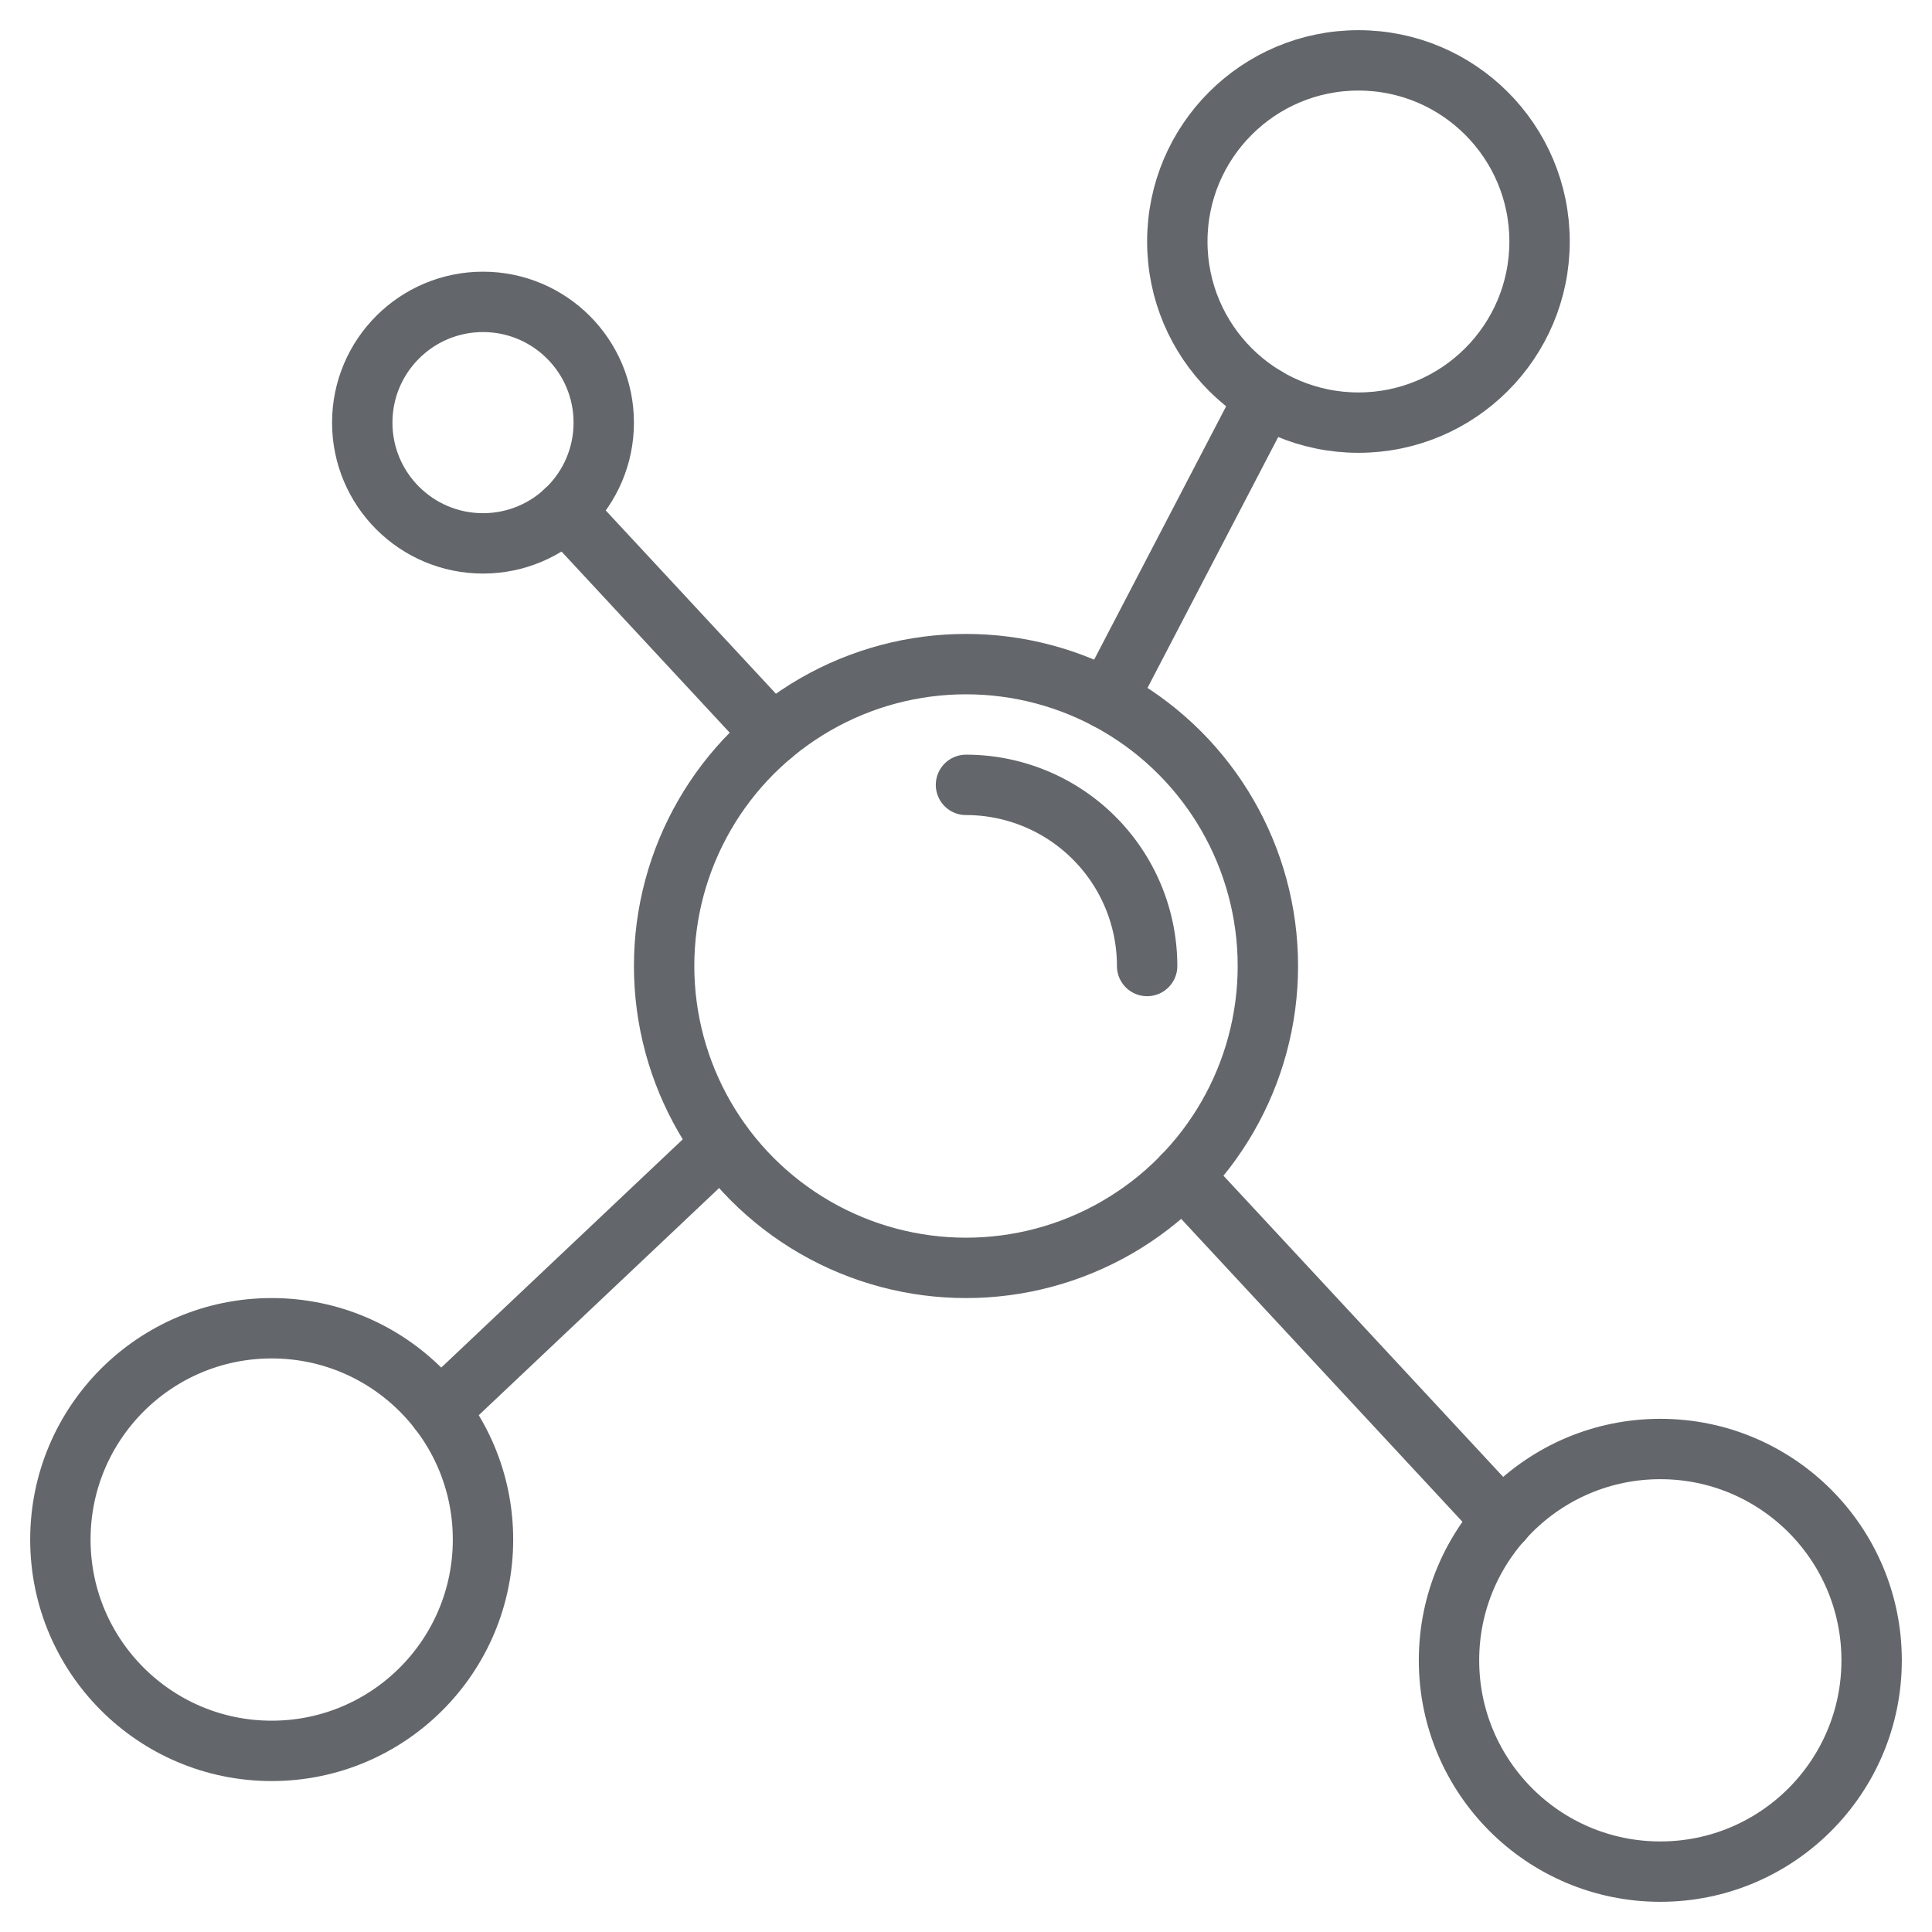
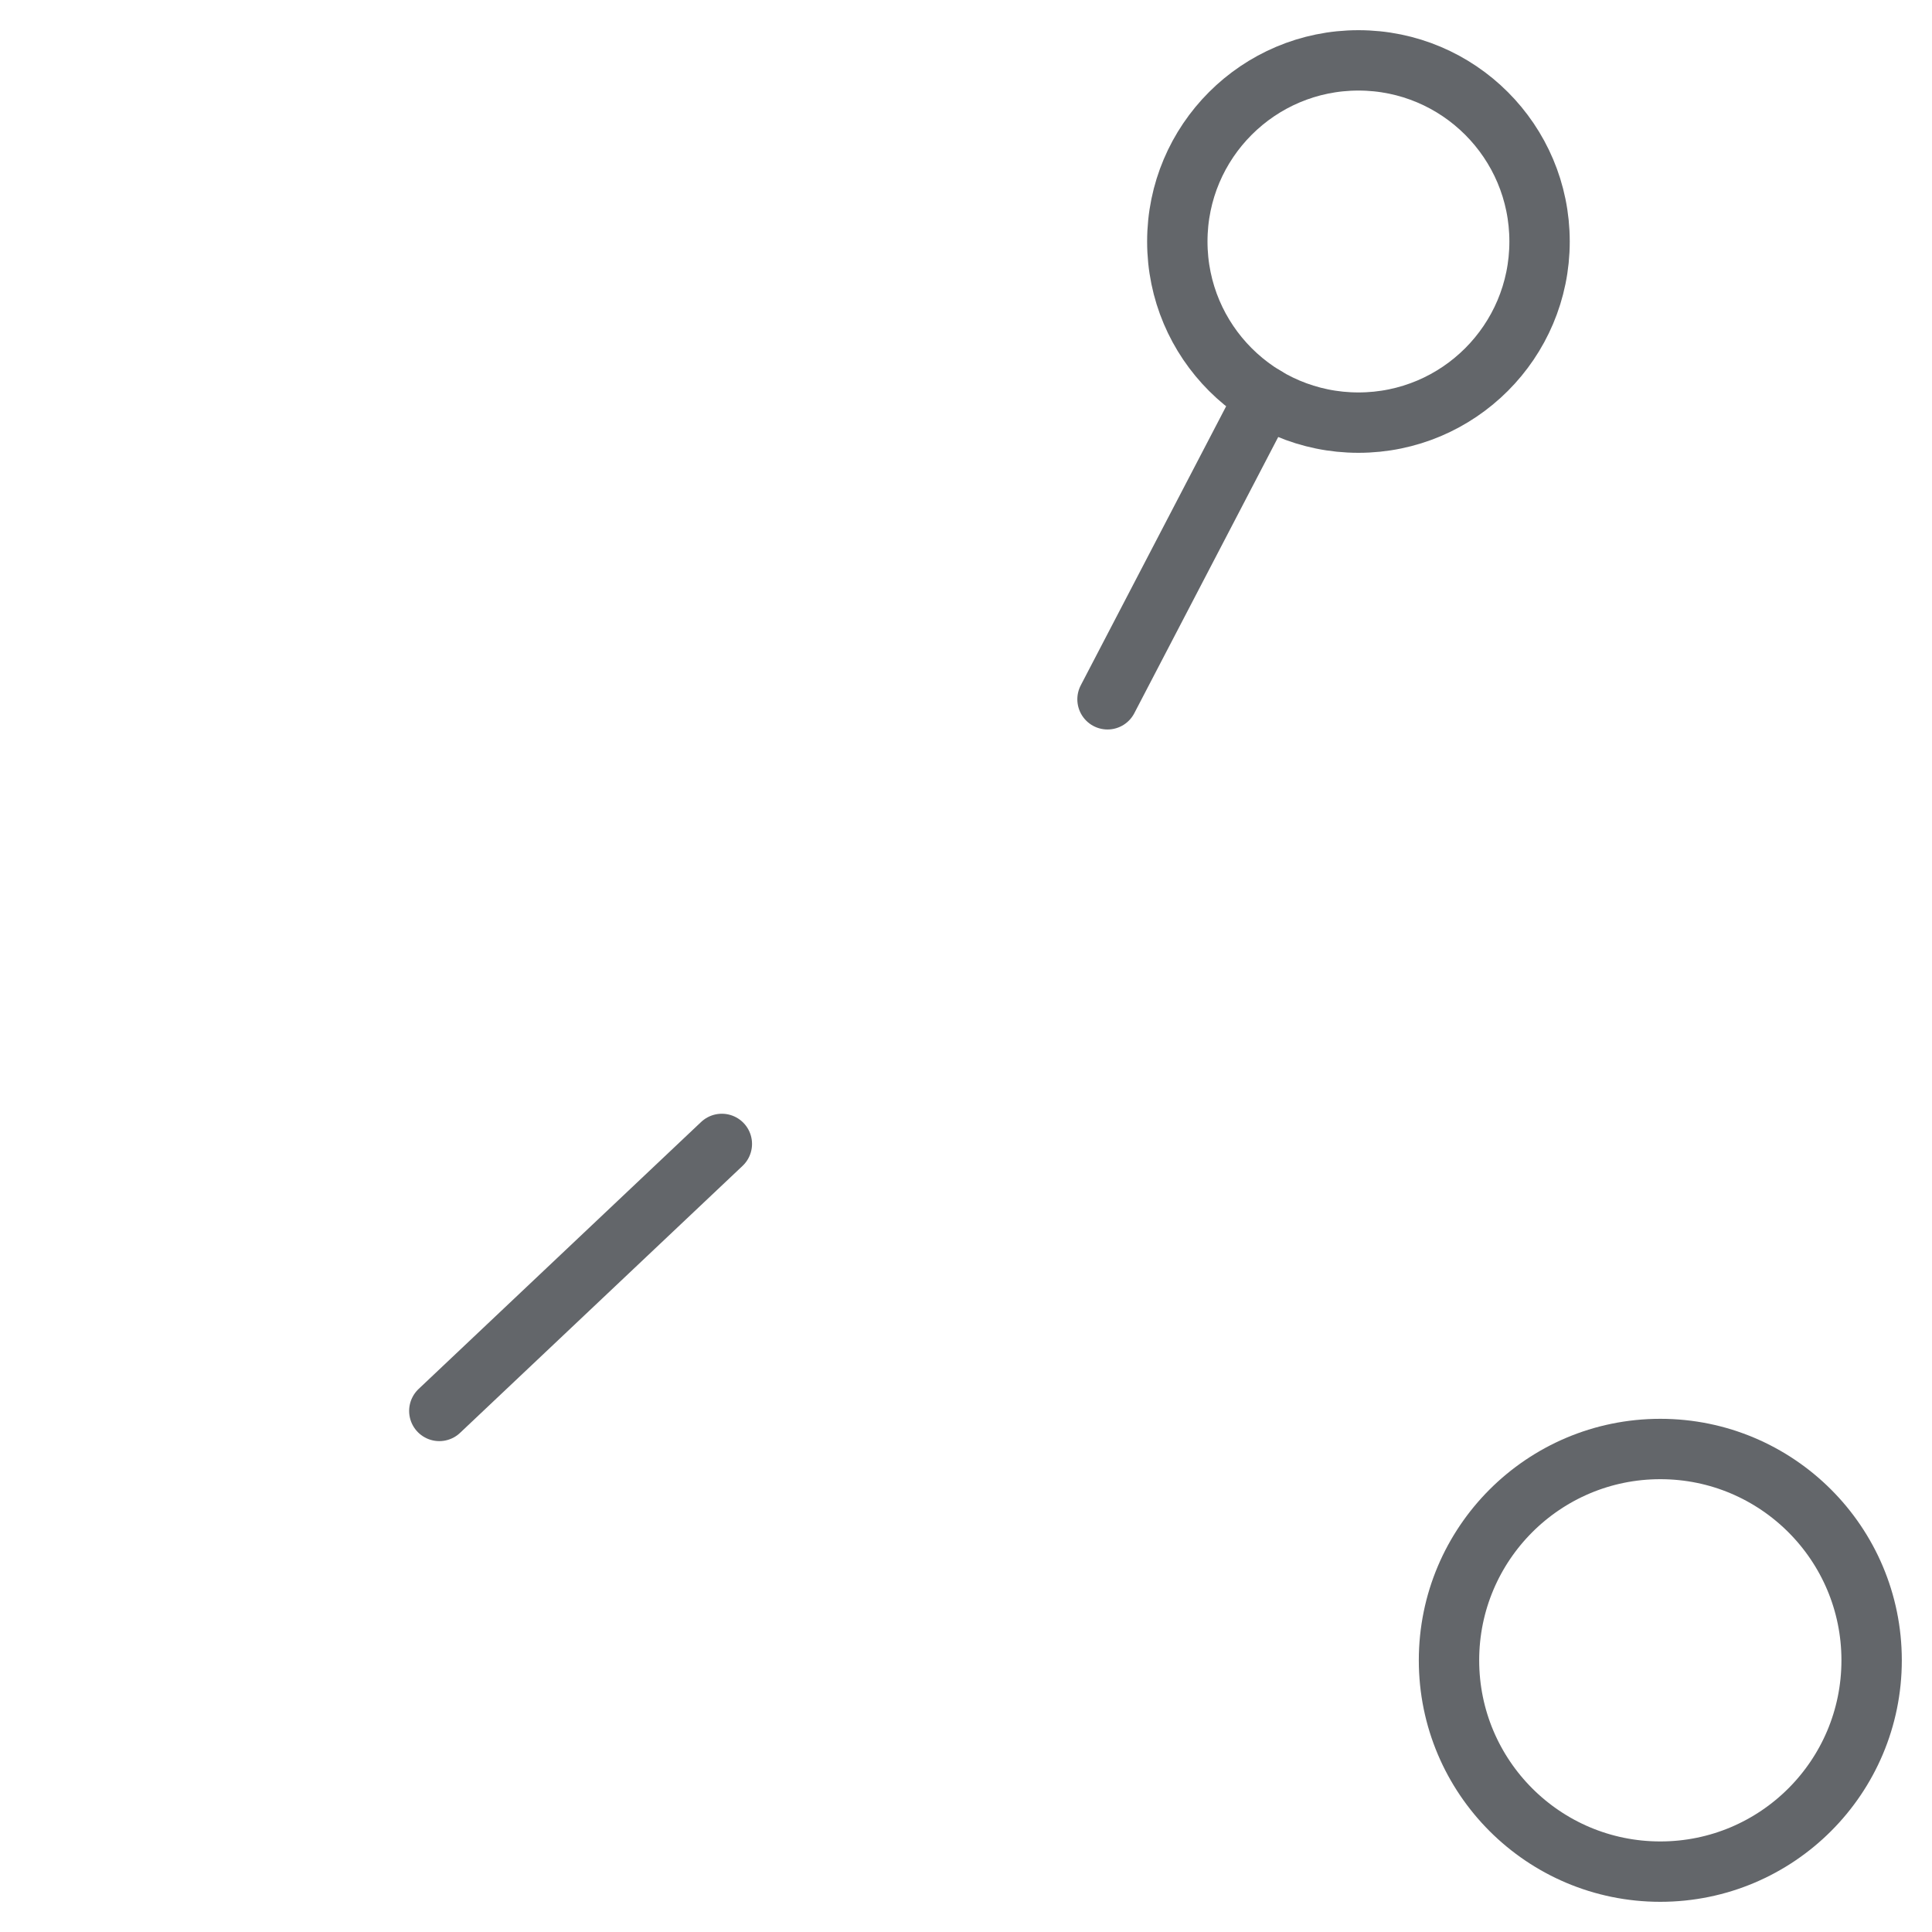
<svg xmlns="http://www.w3.org/2000/svg" viewBox="0 0 64 64" aria-labelledby="title" aria-describedby="desc" role="img">
  <title>Compound</title>
  <desc>A line styled icon from Orion Icon Library.</desc>
  <path data-name="layer2" fill="none" stroke="#63666a" stroke-linecap="round" stroke-miterlimit="10" stroke-width="2" d="M41.91 13.142l-5.222 10.023M23.912 37.894l-9.359 8.845" stroke-linejoin="round" />
  <circle data-name="layer2" cx="45" cy="8" r="6" fill="none" stroke="#63666a" stroke-linecap="round" stroke-miterlimit="10" stroke-width="2" stroke-linejoin="round" />
-   <circle data-name="layer2" cx="9" cy="51" r="7" fill="none" stroke="#63666a" stroke-linecap="round" stroke-miterlimit="10" stroke-width="2" stroke-linejoin="round" />
-   <circle data-name="layer1" cx="32" cy="32" r="10" fill="none" stroke="#63666a" stroke-linecap="round" stroke-miterlimit="10" stroke-width="2" stroke-linejoin="round" />
-   <path data-name="layer1" d="M32 26a6 6 0 0 1 6 6m1.178 6.961l10.588 11.402M18.719 16.928l6.869 7.398" fill="none" stroke="#63666a" stroke-linecap="round" stroke-miterlimit="10" stroke-width="2" stroke-linejoin="round" />
-   <circle data-name="layer1" cx="16" cy="14" r="4" fill="none" stroke="#63666a" stroke-linecap="round" stroke-miterlimit="10" stroke-width="2" stroke-linejoin="round" />
  <circle data-name="layer1" cx="55" cy="55" r="7" fill="none" stroke="#63666a" stroke-linecap="round" stroke-miterlimit="10" stroke-width="2" stroke-linejoin="round" />
</svg>